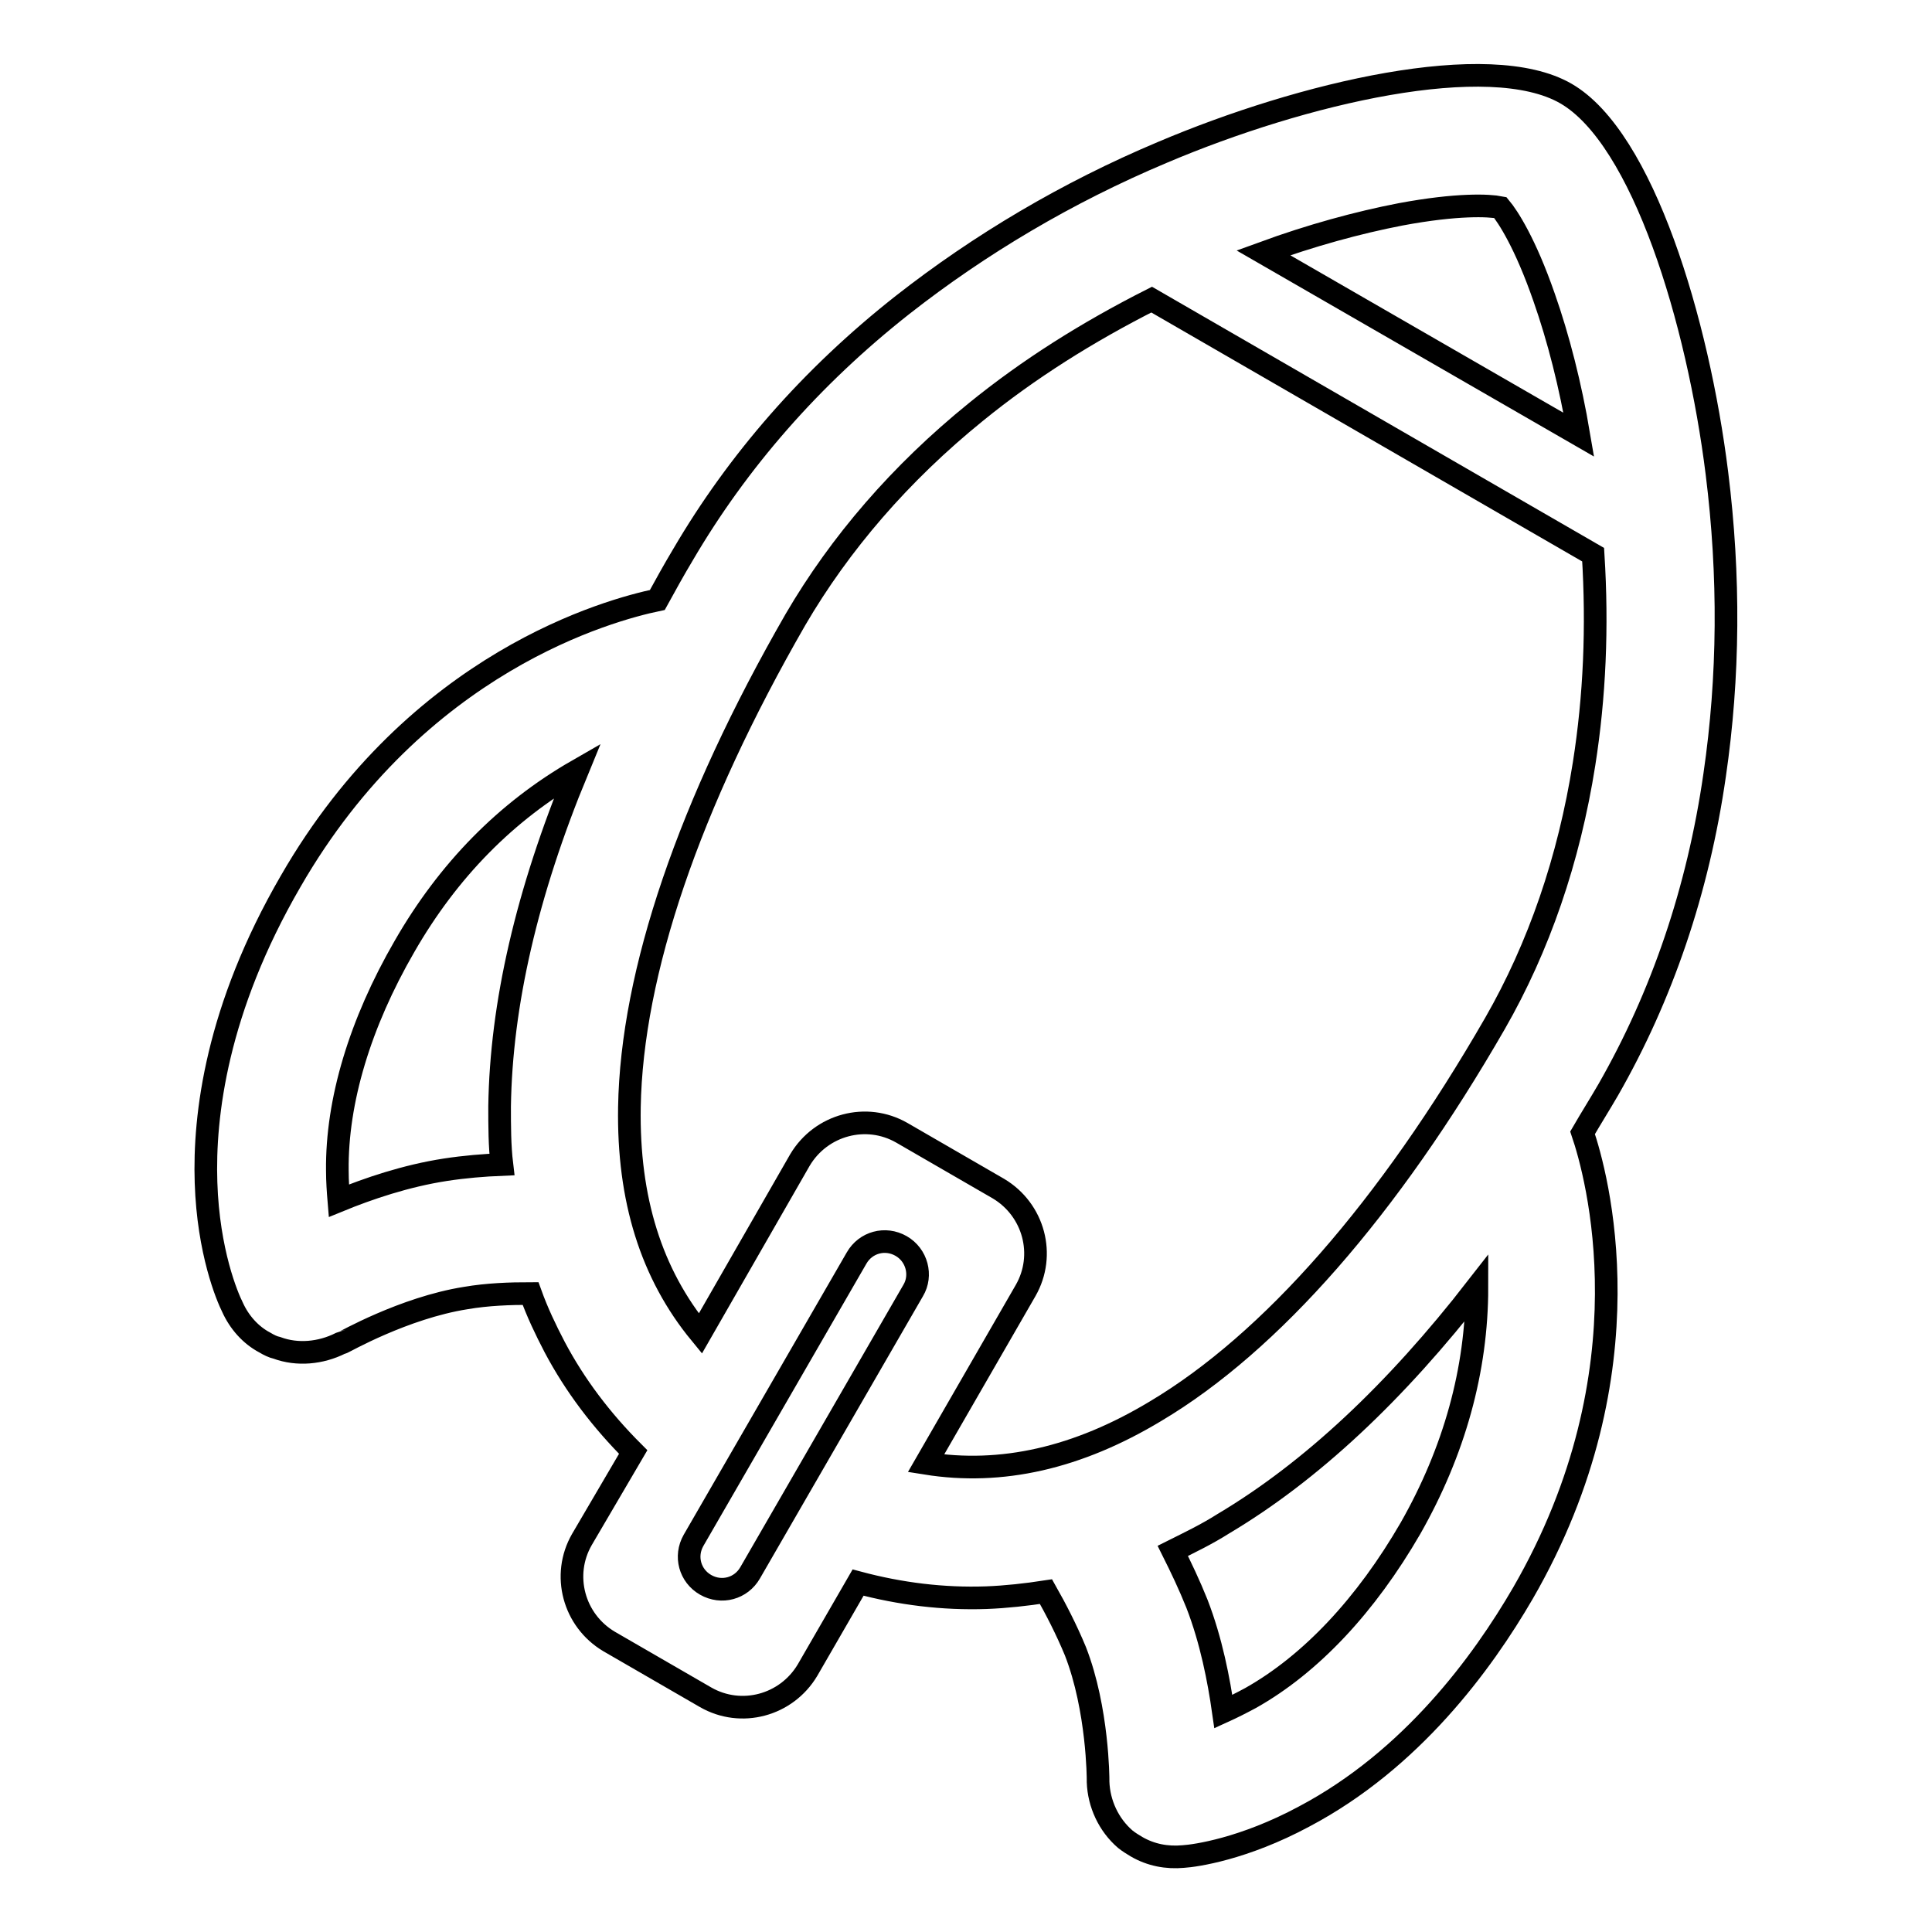
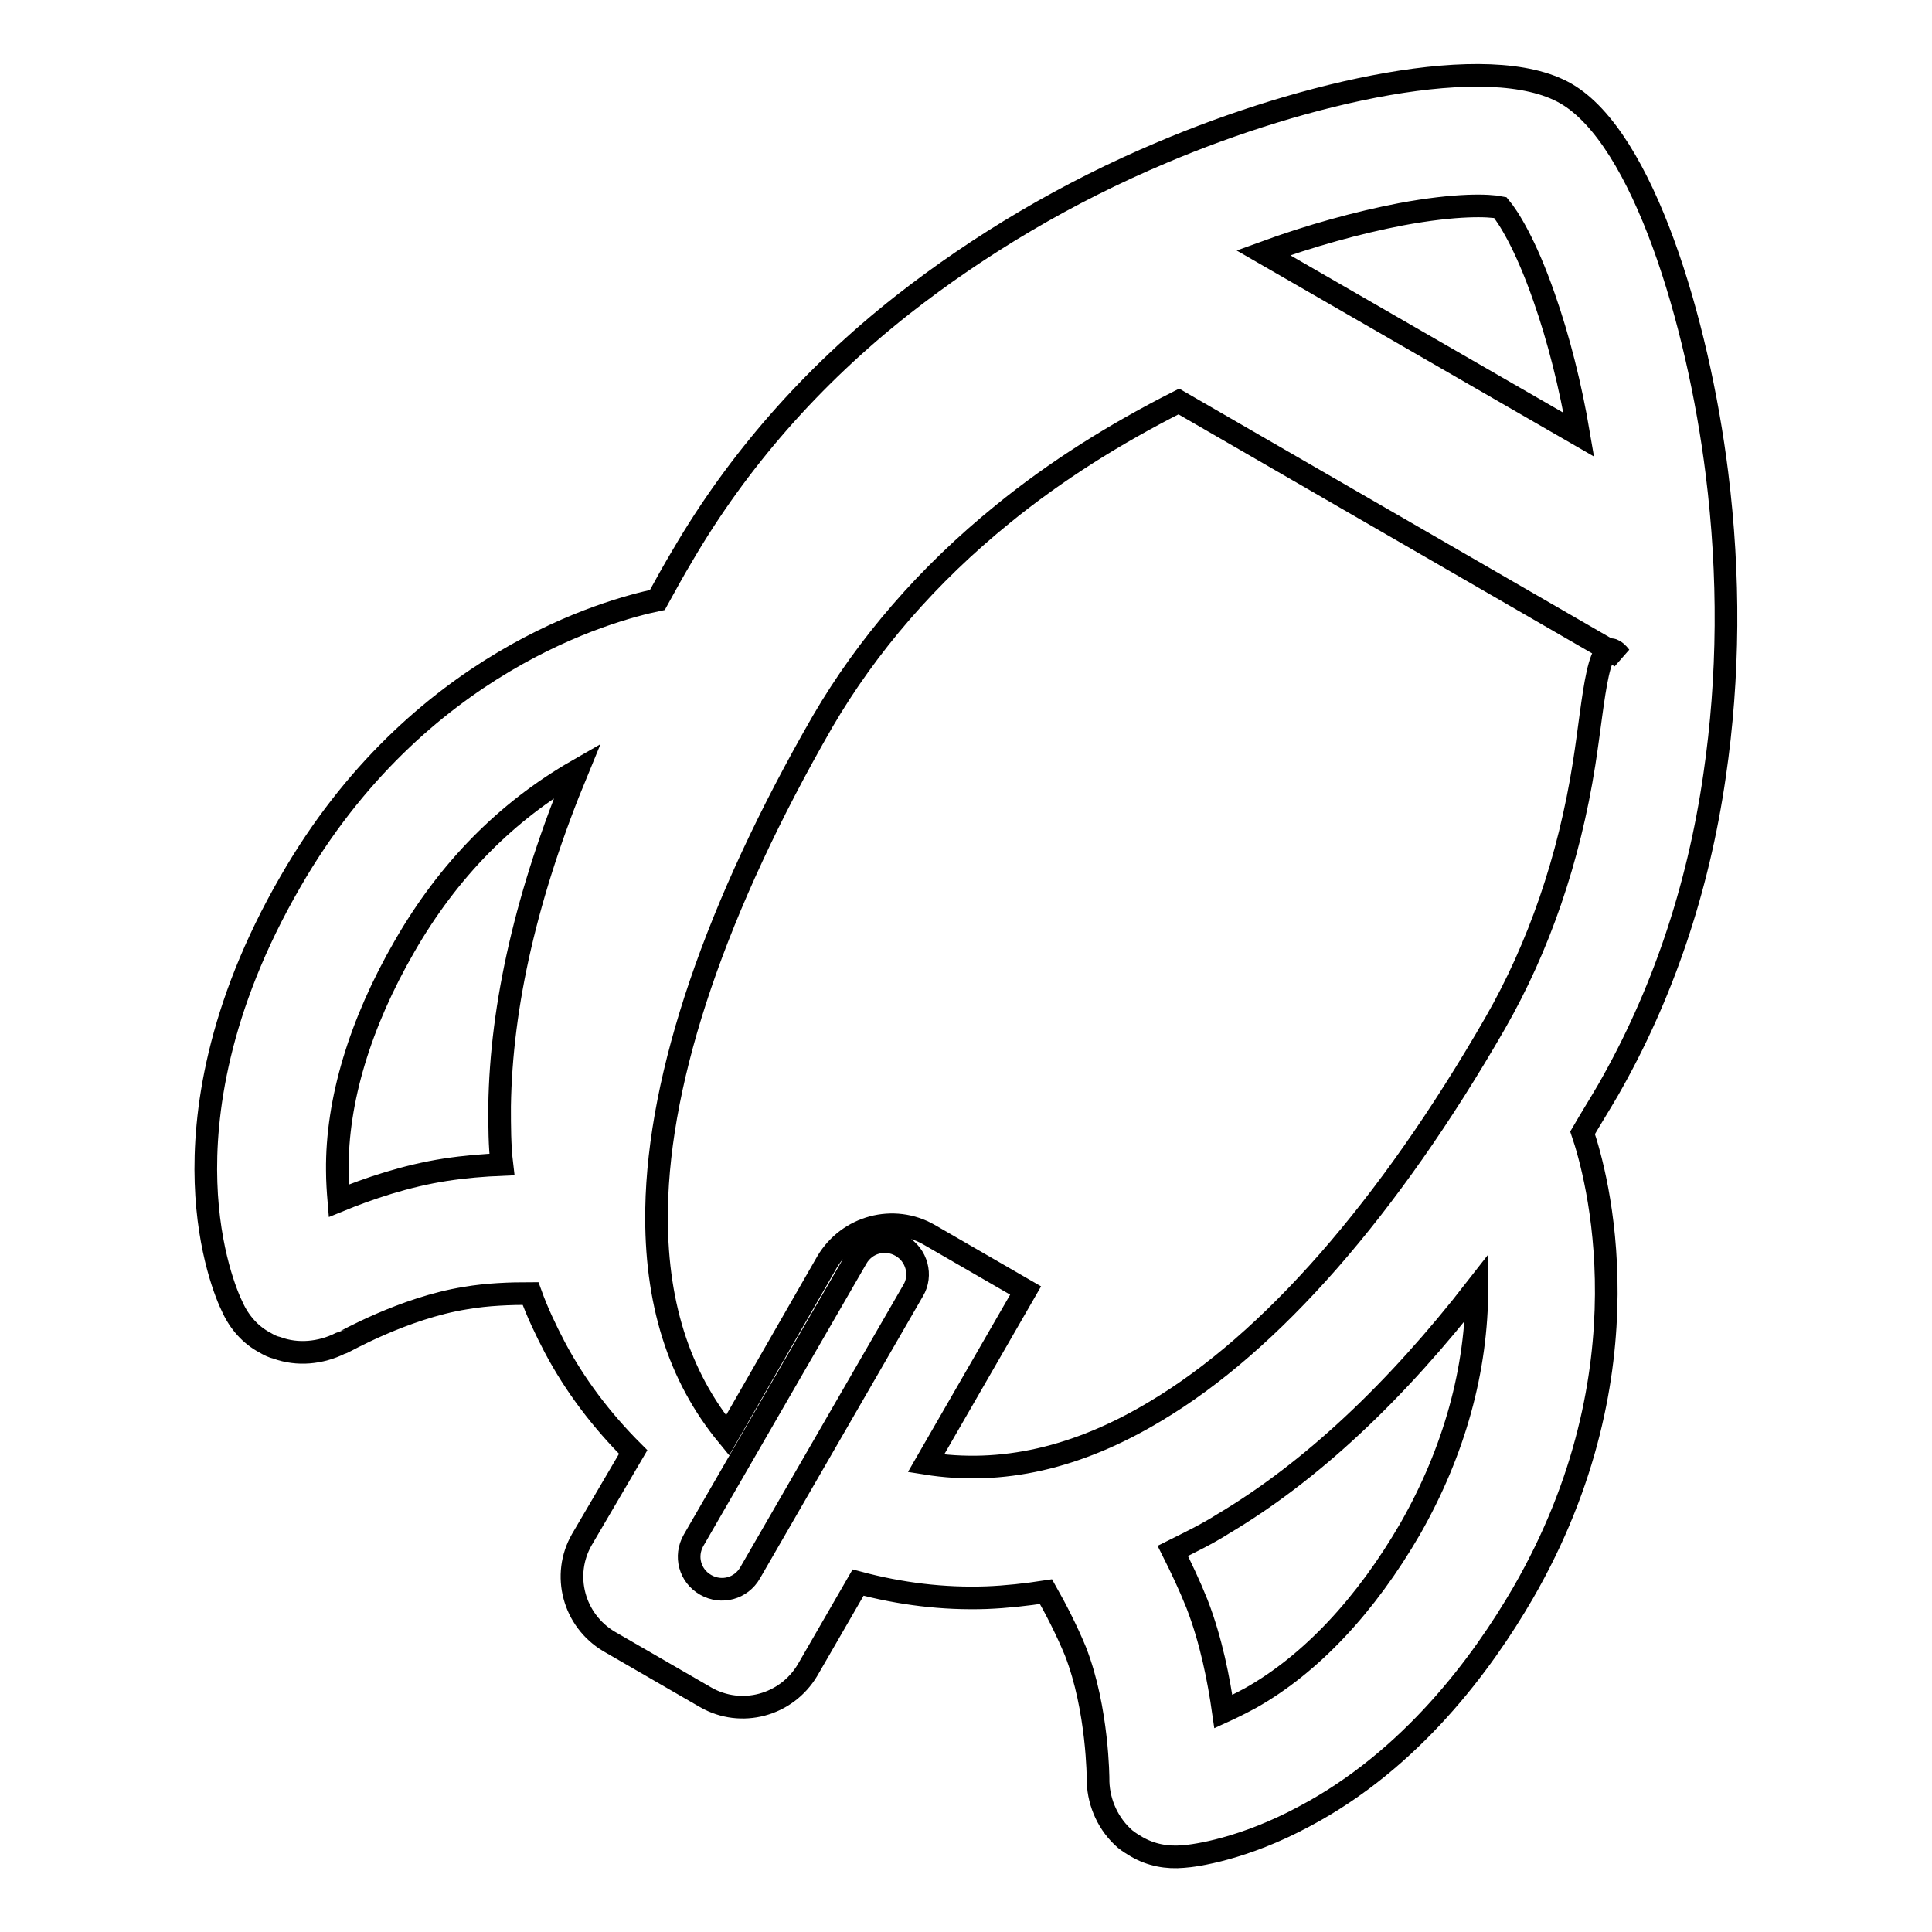
<svg xmlns="http://www.w3.org/2000/svg" version="1.1" x="0px" y="0px" viewBox="0 0 256 256" enable-background="new 0 0 256 256" xml:space="preserve">
  <g>
    <g>
-       <path stroke-width="3" fill-opacity="0" stroke="#000000" d="M227.5,62.7c-2.5-20.1-9.8-44.4-20-50.3c-10.2-5.9-34.9-0.1-53.5,7.8c-12.6,5.3-24.2,12.2-34.4,20.2c-12.2,9.6-21.9,20.8-29.1,33.1c-1.2,2-2.3,4-3.4,6c-6.2,1.3-31.8,8.1-48.6,37.3c-9.8,16.9-11.5,31-11.2,39.9c0.3,9.2,2.8,15.1,3.5,16.5c0.9,2,2.4,3.7,4.3,4.7c0.5,0.3,1.1,0.6,1.6,0.7c2.7,1,5.8,0.7,8.4-0.6l0.3-0.1c0.1,0,8.1-4.6,16.3-5.9c2.9-0.5,5.9-0.6,8.6-0.6c0.9,2.5,2,4.8,3.2,7.1c2.7,5.1,6.2,9.7,10.4,13.9L77.1,204c-2.7,4.7-1.1,10.7,3.6,13.5l12.8,7.4c4.7,2.7,10.7,1.1,13.5-3.6l6.7-11.6c5.6,1.5,11.3,2.2,17,2c2.6-0.1,5.3-0.4,7.9-0.8c1.3,2.3,2.7,5,3.9,7.9c3,7.7,3,17,3,17v0.3c0.1,2.9,1.4,5.7,3.6,7.6c0.5,0.4,1,0.7,1.5,1c1.9,1.1,4,1.5,6.2,1.3c1.6-0.1,8-1,16-5.3c14.2-7.5,23.6-20.3,29-29.6c17.1-29.6,9.7-55.7,7.9-61c1.1-1.9,2.3-3.8,3.4-5.7c7.1-12.4,11.9-26.4,14.1-41.7C229.1,89.7,229.2,76.3,227.5,62.7z M185.6,28.4c7.5-1.4,11.7-1.2,13.2-0.9c1,1.2,3.3,4.7,5.8,11.9c1.9,5.4,3.5,11.7,4.6,18.2l-41.8-24.1C173.7,31.2,179.9,29.5,185.6,28.4z M66.2,146.6c0,2.6,0,5.2,0.3,7.7c-2.4,0.1-4.9,0.3-7.5,0.7c-5.2,0.8-10.2,2.5-14.1,4.1c-0.1-1.2-0.2-2.6-0.2-4c-0.1-9.2,3-19.5,8.9-29.7c5.8-10.1,13.5-17.9,22.9-23.3C69.8,118.3,66.4,133.1,66.2,146.6z M121,171l-21.6,37.4c-1.2,2.1-3.8,2.8-5.9,1.6c-2.1-1.2-2.8-3.8-1.6-5.9l21.6-37.4c1.2-2.1,3.8-2.8,5.9-1.6C121.5,166.3,122.2,169,121,171z M186.9,202.5c-5.9,10.2-13.2,18-21.2,22.5c-1.3,0.7-2.5,1.3-3.6,1.8c-0.6-4.2-1.6-9.4-3.5-14.3c-1-2.5-2.1-4.8-3.2-7c2.2-1.1,4.5-2.2,6.7-3.6c11.6-6.9,22.8-17.4,33.6-31.3C195.7,181.5,192.7,192.3,186.9,202.5z M209.9,101.2c-2,12.7-6,24.3-11.8,34.4c-14.1,24.5-29.7,42.3-45,51.4c-10.3,6.2-20.4,8.5-30.4,6.9l13.2-22.9c2.7-4.7,1.1-10.7-3.6-13.5l-12.8-7.4c-4.7-2.7-10.7-1.1-13.5,3.6l-13.2,23c-6.5-7.9-9.6-17.8-9.4-30c0.3-17.8,7.9-40.1,22-64.6c5.9-10.1,13.9-19.4,23.9-27.5c7-5.7,14.8-10.6,23.3-14.9l58.5,33.8C211.7,83.1,211.3,92.3,209.9,101.2z" />
+       <path stroke-width="3" fill-opacity="0" stroke="#000000" d="M227.5,62.7c-2.5-20.1-9.8-44.4-20-50.3c-10.2-5.9-34.9-0.1-53.5,7.8c-12.6,5.3-24.2,12.2-34.4,20.2c-12.2,9.6-21.9,20.8-29.1,33.1c-1.2,2-2.3,4-3.4,6c-6.2,1.3-31.8,8.1-48.6,37.3c-9.8,16.9-11.5,31-11.2,39.9c0.3,9.2,2.8,15.1,3.5,16.5c0.9,2,2.4,3.7,4.3,4.7c0.5,0.3,1.1,0.6,1.6,0.7c2.7,1,5.8,0.7,8.4-0.6l0.3-0.1c0.1,0,8.1-4.6,16.3-5.9c2.9-0.5,5.9-0.6,8.6-0.6c0.9,2.5,2,4.8,3.2,7.1c2.7,5.1,6.2,9.7,10.4,13.9L77.1,204c-2.7,4.7-1.1,10.7,3.6,13.5l12.8,7.4c4.7,2.7,10.7,1.1,13.5-3.6l6.7-11.6c5.6,1.5,11.3,2.2,17,2c2.6-0.1,5.3-0.4,7.9-0.8c1.3,2.3,2.7,5,3.9,7.9c3,7.7,3,17,3,17v0.3c0.1,2.9,1.4,5.7,3.6,7.6c0.5,0.4,1,0.7,1.5,1c1.9,1.1,4,1.5,6.2,1.3c1.6-0.1,8-1,16-5.3c14.2-7.5,23.6-20.3,29-29.6c17.1-29.6,9.7-55.7,7.9-61c1.1-1.9,2.3-3.8,3.4-5.7c7.1-12.4,11.9-26.4,14.1-41.7C229.1,89.7,229.2,76.3,227.5,62.7z M185.6,28.4c7.5-1.4,11.7-1.2,13.2-0.9c1,1.2,3.3,4.7,5.8,11.9c1.9,5.4,3.5,11.7,4.6,18.2l-41.8-24.1C173.7,31.2,179.9,29.5,185.6,28.4z M66.2,146.6c0,2.6,0,5.2,0.3,7.7c-2.4,0.1-4.9,0.3-7.5,0.7c-5.2,0.8-10.2,2.5-14.1,4.1c-0.1-1.2-0.2-2.6-0.2-4c-0.1-9.2,3-19.5,8.9-29.7c5.8-10.1,13.5-17.9,22.9-23.3C69.8,118.3,66.4,133.1,66.2,146.6z M121,171l-21.6,37.4c-1.2,2.1-3.8,2.8-5.9,1.6c-2.1-1.2-2.8-3.8-1.6-5.9l21.6-37.4c1.2-2.1,3.8-2.8,5.9-1.6C121.5,166.3,122.2,169,121,171z M186.9,202.5c-5.9,10.2-13.2,18-21.2,22.5c-1.3,0.7-2.5,1.3-3.6,1.8c-0.6-4.2-1.6-9.4-3.5-14.3c-1-2.5-2.1-4.8-3.2-7c2.2-1.1,4.5-2.2,6.7-3.6c11.6-6.9,22.8-17.4,33.6-31.3C195.7,181.5,192.7,192.3,186.9,202.5z M209.9,101.2c-2,12.7-6,24.3-11.8,34.4c-14.1,24.5-29.7,42.3-45,51.4c-10.3,6.2-20.4,8.5-30.4,6.9l13.2-22.9l-12.8-7.4c-4.7-2.7-10.7-1.1-13.5,3.6l-13.2,23c-6.5-7.9-9.6-17.8-9.4-30c0.3-17.8,7.9-40.1,22-64.6c5.9-10.1,13.9-19.4,23.9-27.5c7-5.7,14.8-10.6,23.3-14.9l58.5,33.8C211.7,83.1,211.3,92.3,209.9,101.2z" />
    </g>
  </g>
</svg>